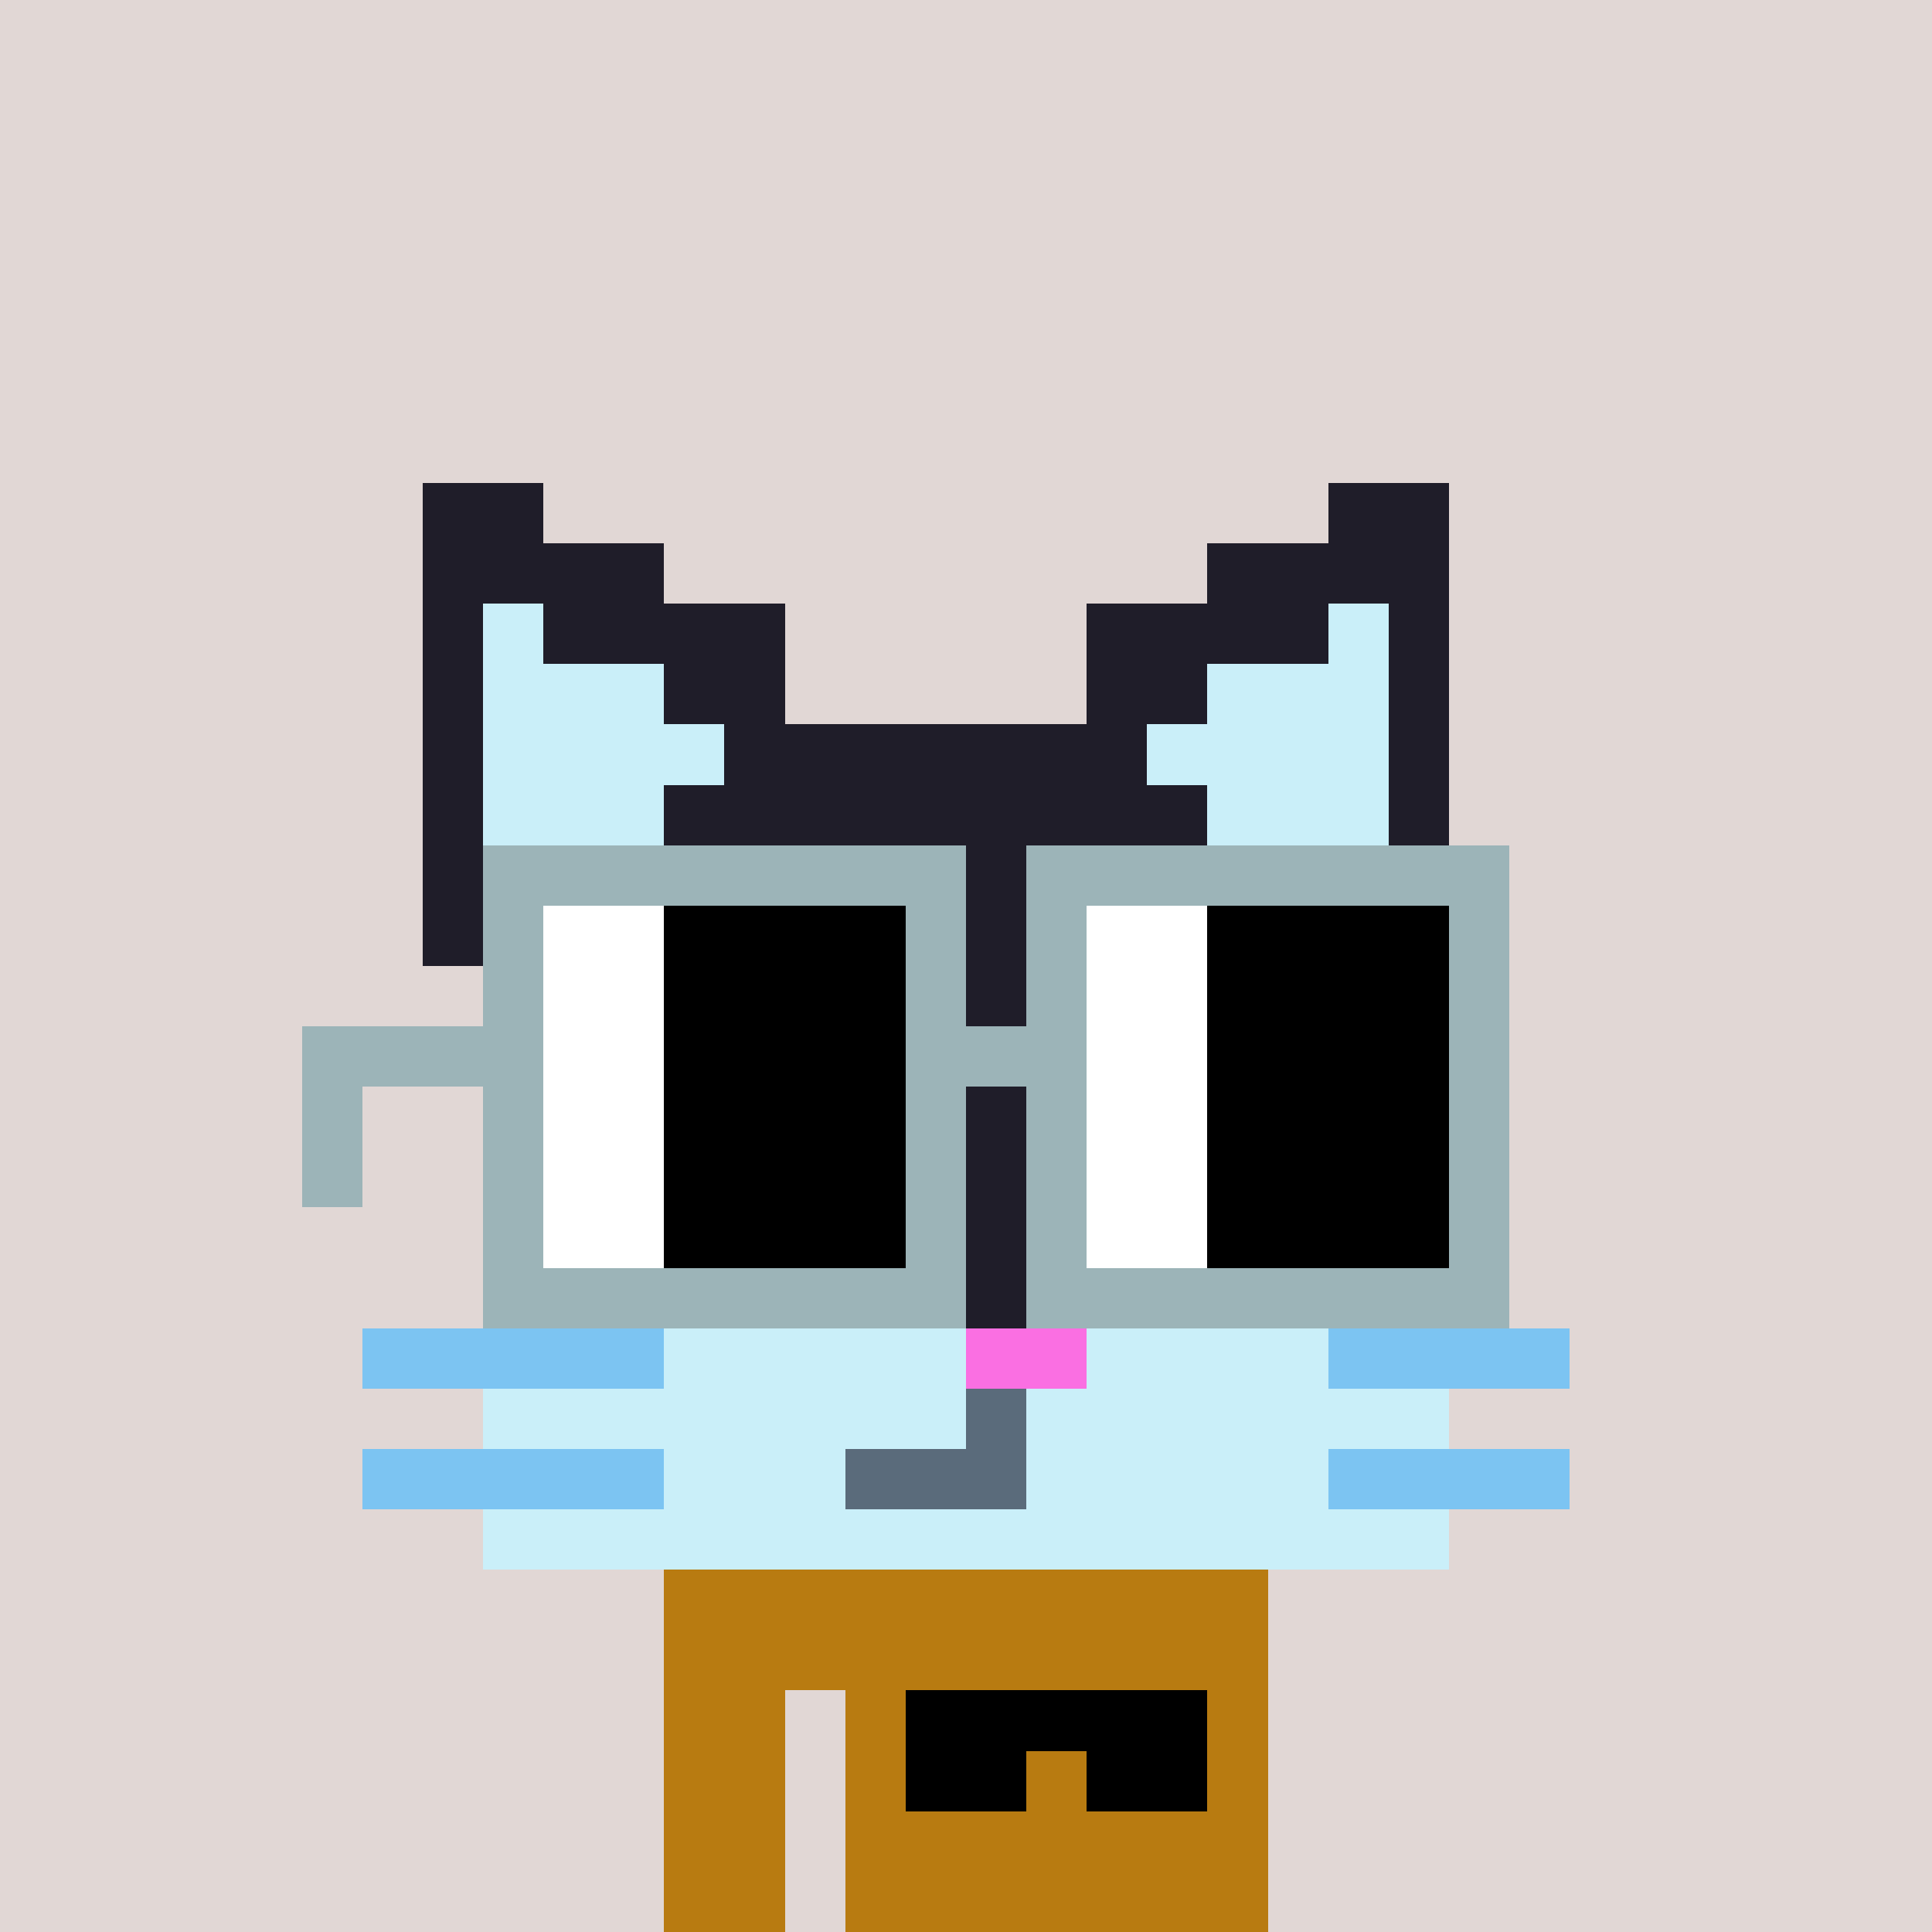
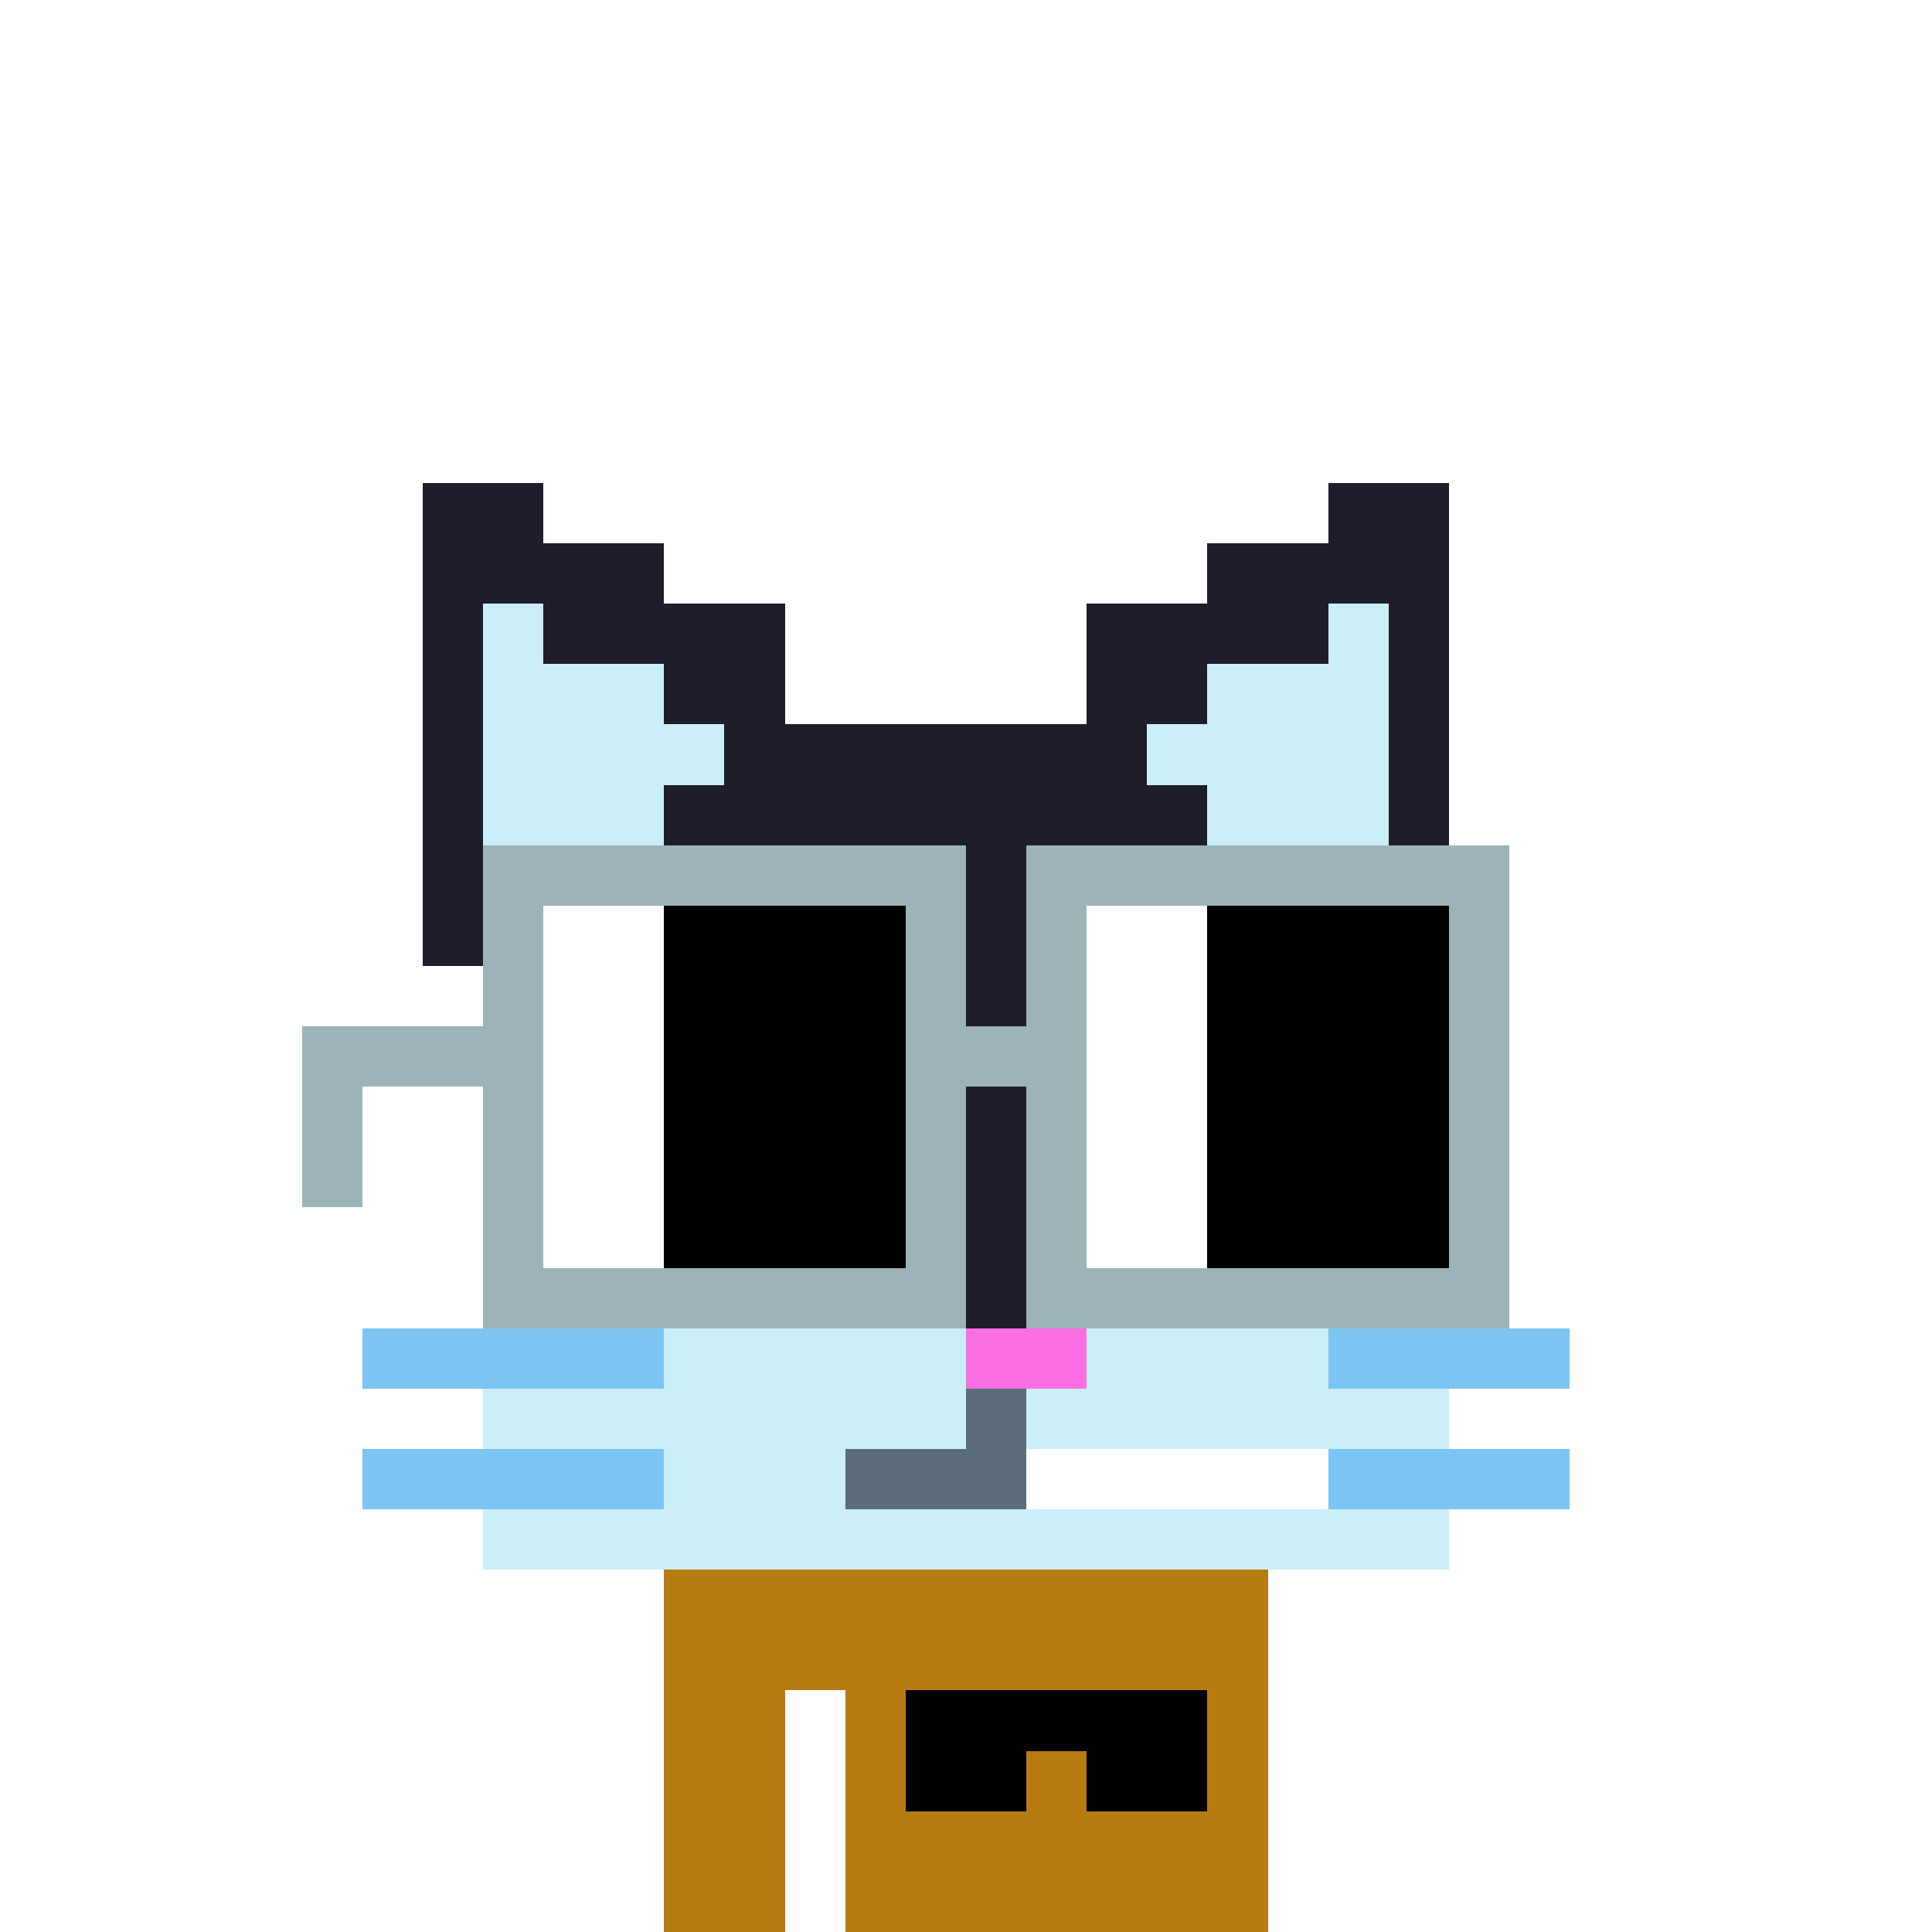
<svg xmlns="http://www.w3.org/2000/svg" width="320" height="320" viewBox="0 0 320 320" shape-rendering="crispEdges">
-   <rect width="100%" height="100%" fill="#e1d7d5" />
  <rect width="100" height="10" x="110" y="260" fill="#b87b11" />
  <rect width="100" height="10" x="110" y="270" fill="#b87b11" />
  <rect width="20" height="10" x="110" y="280" fill="#b87b11" />
  <rect width="70" height="10" x="140" y="280" fill="#b87b11" />
  <rect width="20" height="10" x="110" y="290" fill="#b87b11" />
  <rect width="70" height="10" x="140" y="290" fill="#b87b11" />
  <rect width="20" height="10" x="110" y="300" fill="#b87b11" />
  <rect width="70" height="10" x="140" y="300" fill="#b87b11" />
  <rect width="20" height="10" x="110" y="310" fill="#b87b11" />
  <rect width="70" height="10" x="140" y="310" fill="#b87b11" />
  <rect width="50" height="10" x="150" y="280" fill="#000000" />
  <rect width="20" height="10" x="150" y="290" fill="#000000" />
  <rect width="20" height="10" x="180" y="290" fill="#000000" />
  <rect width="20" height="10" x="70" y="80" fill="#1f1d29" />
  <rect width="20" height="10" x="220" y="80" fill="#1f1d29" />
  <rect width="40" height="10" x="70" y="90" fill="#1f1d29" />
  <rect width="40" height="10" x="200" y="90" fill="#1f1d29" />
  <rect width="10" height="10" x="70" y="100" fill="#1f1d29" />
  <rect width="10" height="10" x="80" y="100" fill="#caeff9" />
  <rect width="40" height="10" x="90" y="100" fill="#1f1d29" />
  <rect width="40" height="10" x="180" y="100" fill="#1f1d29" />
  <rect width="10" height="10" x="220" y="100" fill="#caeff9" />
  <rect width="10" height="10" x="230" y="100" fill="#1f1d29" />
  <rect width="10" height="10" x="70" y="110" fill="#1f1d29" />
  <rect width="30" height="10" x="80" y="110" fill="#caeff9" />
  <rect width="20" height="10" x="110" y="110" fill="#1f1d29" />
  <rect width="20" height="10" x="180" y="110" fill="#1f1d29" />
  <rect width="30" height="10" x="200" y="110" fill="#caeff9" />
  <rect width="10" height="10" x="230" y="110" fill="#1f1d29" />
  <rect width="10" height="10" x="70" y="120" fill="#1f1d29" />
  <rect width="40" height="10" x="80" y="120" fill="#caeff9" />
  <rect width="70" height="10" x="120" y="120" fill="#1f1d29" />
  <rect width="40" height="10" x="190" y="120" fill="#caeff9" />
  <rect width="10" height="10" x="230" y="120" fill="#1f1d29" />
  <rect width="10" height="10" x="70" y="130" fill="#1f1d29" />
  <rect width="30" height="10" x="80" y="130" fill="#caeff9" />
  <rect width="90" height="10" x="110" y="130" fill="#1f1d29" />
  <rect width="30" height="10" x="200" y="130" fill="#caeff9" />
  <rect width="10" height="10" x="230" y="130" fill="#1f1d29" />
  <rect width="10" height="10" x="70" y="140" fill="#1f1d29" />
  <rect width="10" height="10" x="80" y="140" fill="#caeff9" />
  <rect width="130" height="10" x="90" y="140" fill="#1f1d29" />
  <rect width="10" height="10" x="220" y="140" fill="#caeff9" />
-   <rect width="10" height="10" x="230" y="140" fill="#1f1d29" />
  <rect width="170" height="10" x="70" y="150" fill="#1f1d29" />
  <rect width="160" height="10" x="80" y="160" fill="#1f1d29" />
  <rect width="160" height="10" x="80" y="170" fill="#1f1d29" />
  <rect width="160" height="10" x="80" y="180" fill="#1f1d29" />
  <rect width="160" height="10" x="80" y="190" fill="#1f1d29" />
  <rect width="160" height="10" x="80" y="200" fill="#1f1d29" />
  <rect width="160" height="10" x="80" y="210" fill="#1f1d29" />
  <rect width="50" height="10" x="60" y="220" fill="#7cc4f2" />
  <rect width="50" height="10" x="110" y="220" fill="#caeff9" />
  <rect width="20" height="10" x="160" y="220" fill="#fa6fe2" />
  <rect width="40" height="10" x="180" y="220" fill="#caeff9" />
  <rect width="40" height="10" x="220" y="220" fill="#7cc4f2" />
  <rect width="80" height="10" x="80" y="230" fill="#caeff9" />
  <rect width="10" height="10" x="160" y="230" fill="#5a6b7b" />
  <rect width="70" height="10" x="170" y="230" fill="#caeff9" />
  <rect width="50" height="10" x="60" y="240" fill="#7cc4f2" />
  <rect width="30" height="10" x="110" y="240" fill="#caeff9" />
  <rect width="30" height="10" x="140" y="240" fill="#5a6b7b" />
-   <rect width="50" height="10" x="170" y="240" fill="#caeff9" />
  <rect width="40" height="10" x="220" y="240" fill="#7cc4f2" />
  <rect width="160" height="10" x="80" y="250" fill="#caeff9" />
  <rect width="80" height="10" x="80" y="140" fill="#9cb4b8" />
  <rect width="80" height="10" x="170" y="140" fill="#9cb4b8" />
  <rect width="10" height="10" x="80" y="150" fill="#9cb4b8" />
  <rect width="20" height="10" x="90" y="150" fill="#ffffff" />
  <rect width="40" height="10" x="110" y="150" fill="#000000" />
  <rect width="10" height="10" x="150" y="150" fill="#9cb4b8" />
  <rect width="10" height="10" x="170" y="150" fill="#9cb4b8" />
  <rect width="20" height="10" x="180" y="150" fill="#ffffff" />
  <rect width="40" height="10" x="200" y="150" fill="#000000" />
  <rect width="10" height="10" x="240" y="150" fill="#9cb4b8" />
  <rect width="10" height="10" x="80" y="160" fill="#9cb4b8" />
  <rect width="20" height="10" x="90" y="160" fill="#ffffff" />
  <rect width="40" height="10" x="110" y="160" fill="#000000" />
  <rect width="10" height="10" x="150" y="160" fill="#9cb4b8" />
  <rect width="10" height="10" x="170" y="160" fill="#9cb4b8" />
  <rect width="20" height="10" x="180" y="160" fill="#ffffff" />
  <rect width="40" height="10" x="200" y="160" fill="#000000" />
  <rect width="10" height="10" x="240" y="160" fill="#9cb4b8" />
  <rect width="40" height="10" x="50" y="170" fill="#9cb4b8" />
  <rect width="20" height="10" x="90" y="170" fill="#ffffff" />
  <rect width="40" height="10" x="110" y="170" fill="#000000" />
  <rect width="30" height="10" x="150" y="170" fill="#9cb4b8" />
  <rect width="20" height="10" x="180" y="170" fill="#ffffff" />
  <rect width="40" height="10" x="200" y="170" fill="#000000" />
  <rect width="10" height="10" x="240" y="170" fill="#9cb4b8" />
  <rect width="10" height="10" x="50" y="180" fill="#9cb4b8" />
  <rect width="10" height="10" x="80" y="180" fill="#9cb4b8" />
  <rect width="20" height="10" x="90" y="180" fill="#ffffff" />
  <rect width="40" height="10" x="110" y="180" fill="#000000" />
  <rect width="10" height="10" x="150" y="180" fill="#9cb4b8" />
  <rect width="10" height="10" x="170" y="180" fill="#9cb4b8" />
  <rect width="20" height="10" x="180" y="180" fill="#ffffff" />
  <rect width="40" height="10" x="200" y="180" fill="#000000" />
  <rect width="10" height="10" x="240" y="180" fill="#9cb4b8" />
  <rect width="10" height="10" x="50" y="190" fill="#9cb4b8" />
  <rect width="10" height="10" x="80" y="190" fill="#9cb4b8" />
  <rect width="20" height="10" x="90" y="190" fill="#ffffff" />
  <rect width="40" height="10" x="110" y="190" fill="#000000" />
  <rect width="10" height="10" x="150" y="190" fill="#9cb4b8" />
  <rect width="10" height="10" x="170" y="190" fill="#9cb4b8" />
  <rect width="20" height="10" x="180" y="190" fill="#ffffff" />
  <rect width="40" height="10" x="200" y="190" fill="#000000" />
  <rect width="10" height="10" x="240" y="190" fill="#9cb4b8" />
  <rect width="10" height="10" x="80" y="200" fill="#9cb4b8" />
  <rect width="20" height="10" x="90" y="200" fill="#ffffff" />
  <rect width="40" height="10" x="110" y="200" fill="#000000" />
  <rect width="10" height="10" x="150" y="200" fill="#9cb4b8" />
  <rect width="10" height="10" x="170" y="200" fill="#9cb4b8" />
  <rect width="20" height="10" x="180" y="200" fill="#ffffff" />
  <rect width="40" height="10" x="200" y="200" fill="#000000" />
  <rect width="10" height="10" x="240" y="200" fill="#9cb4b8" />
  <rect width="80" height="10" x="80" y="210" fill="#9cb4b8" />
  <rect width="80" height="10" x="170" y="210" fill="#9cb4b8" />
</svg>